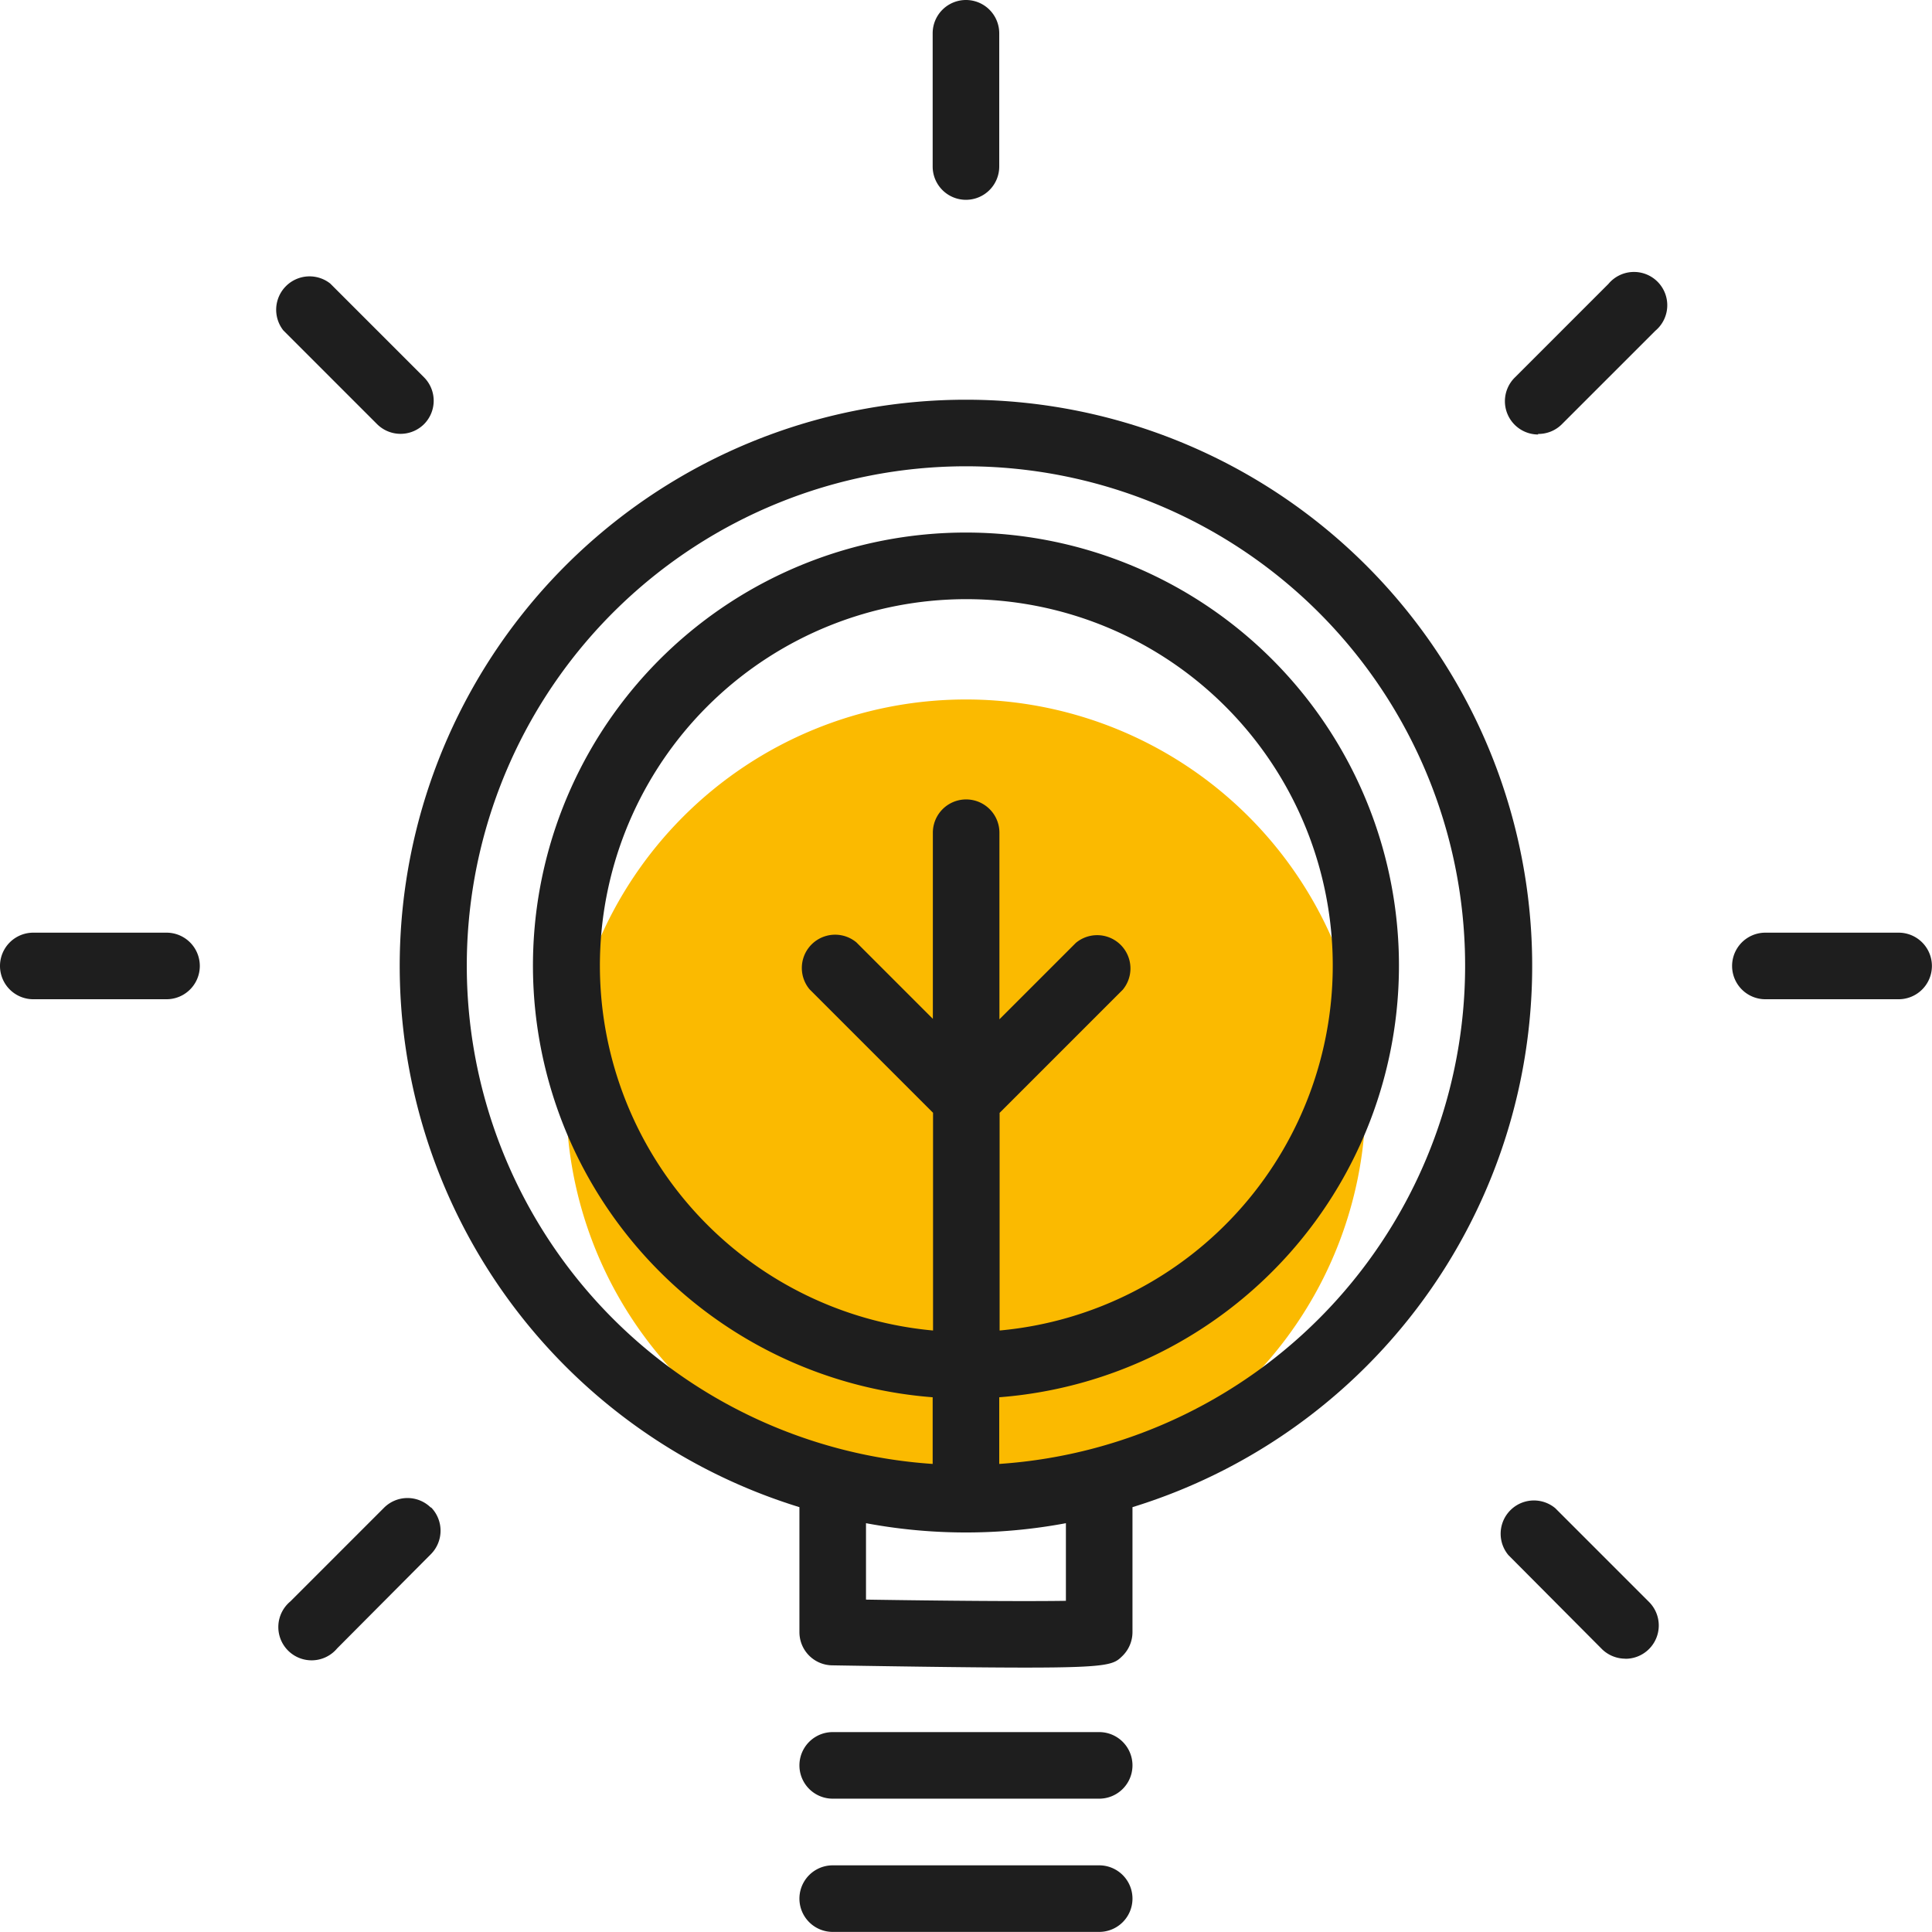
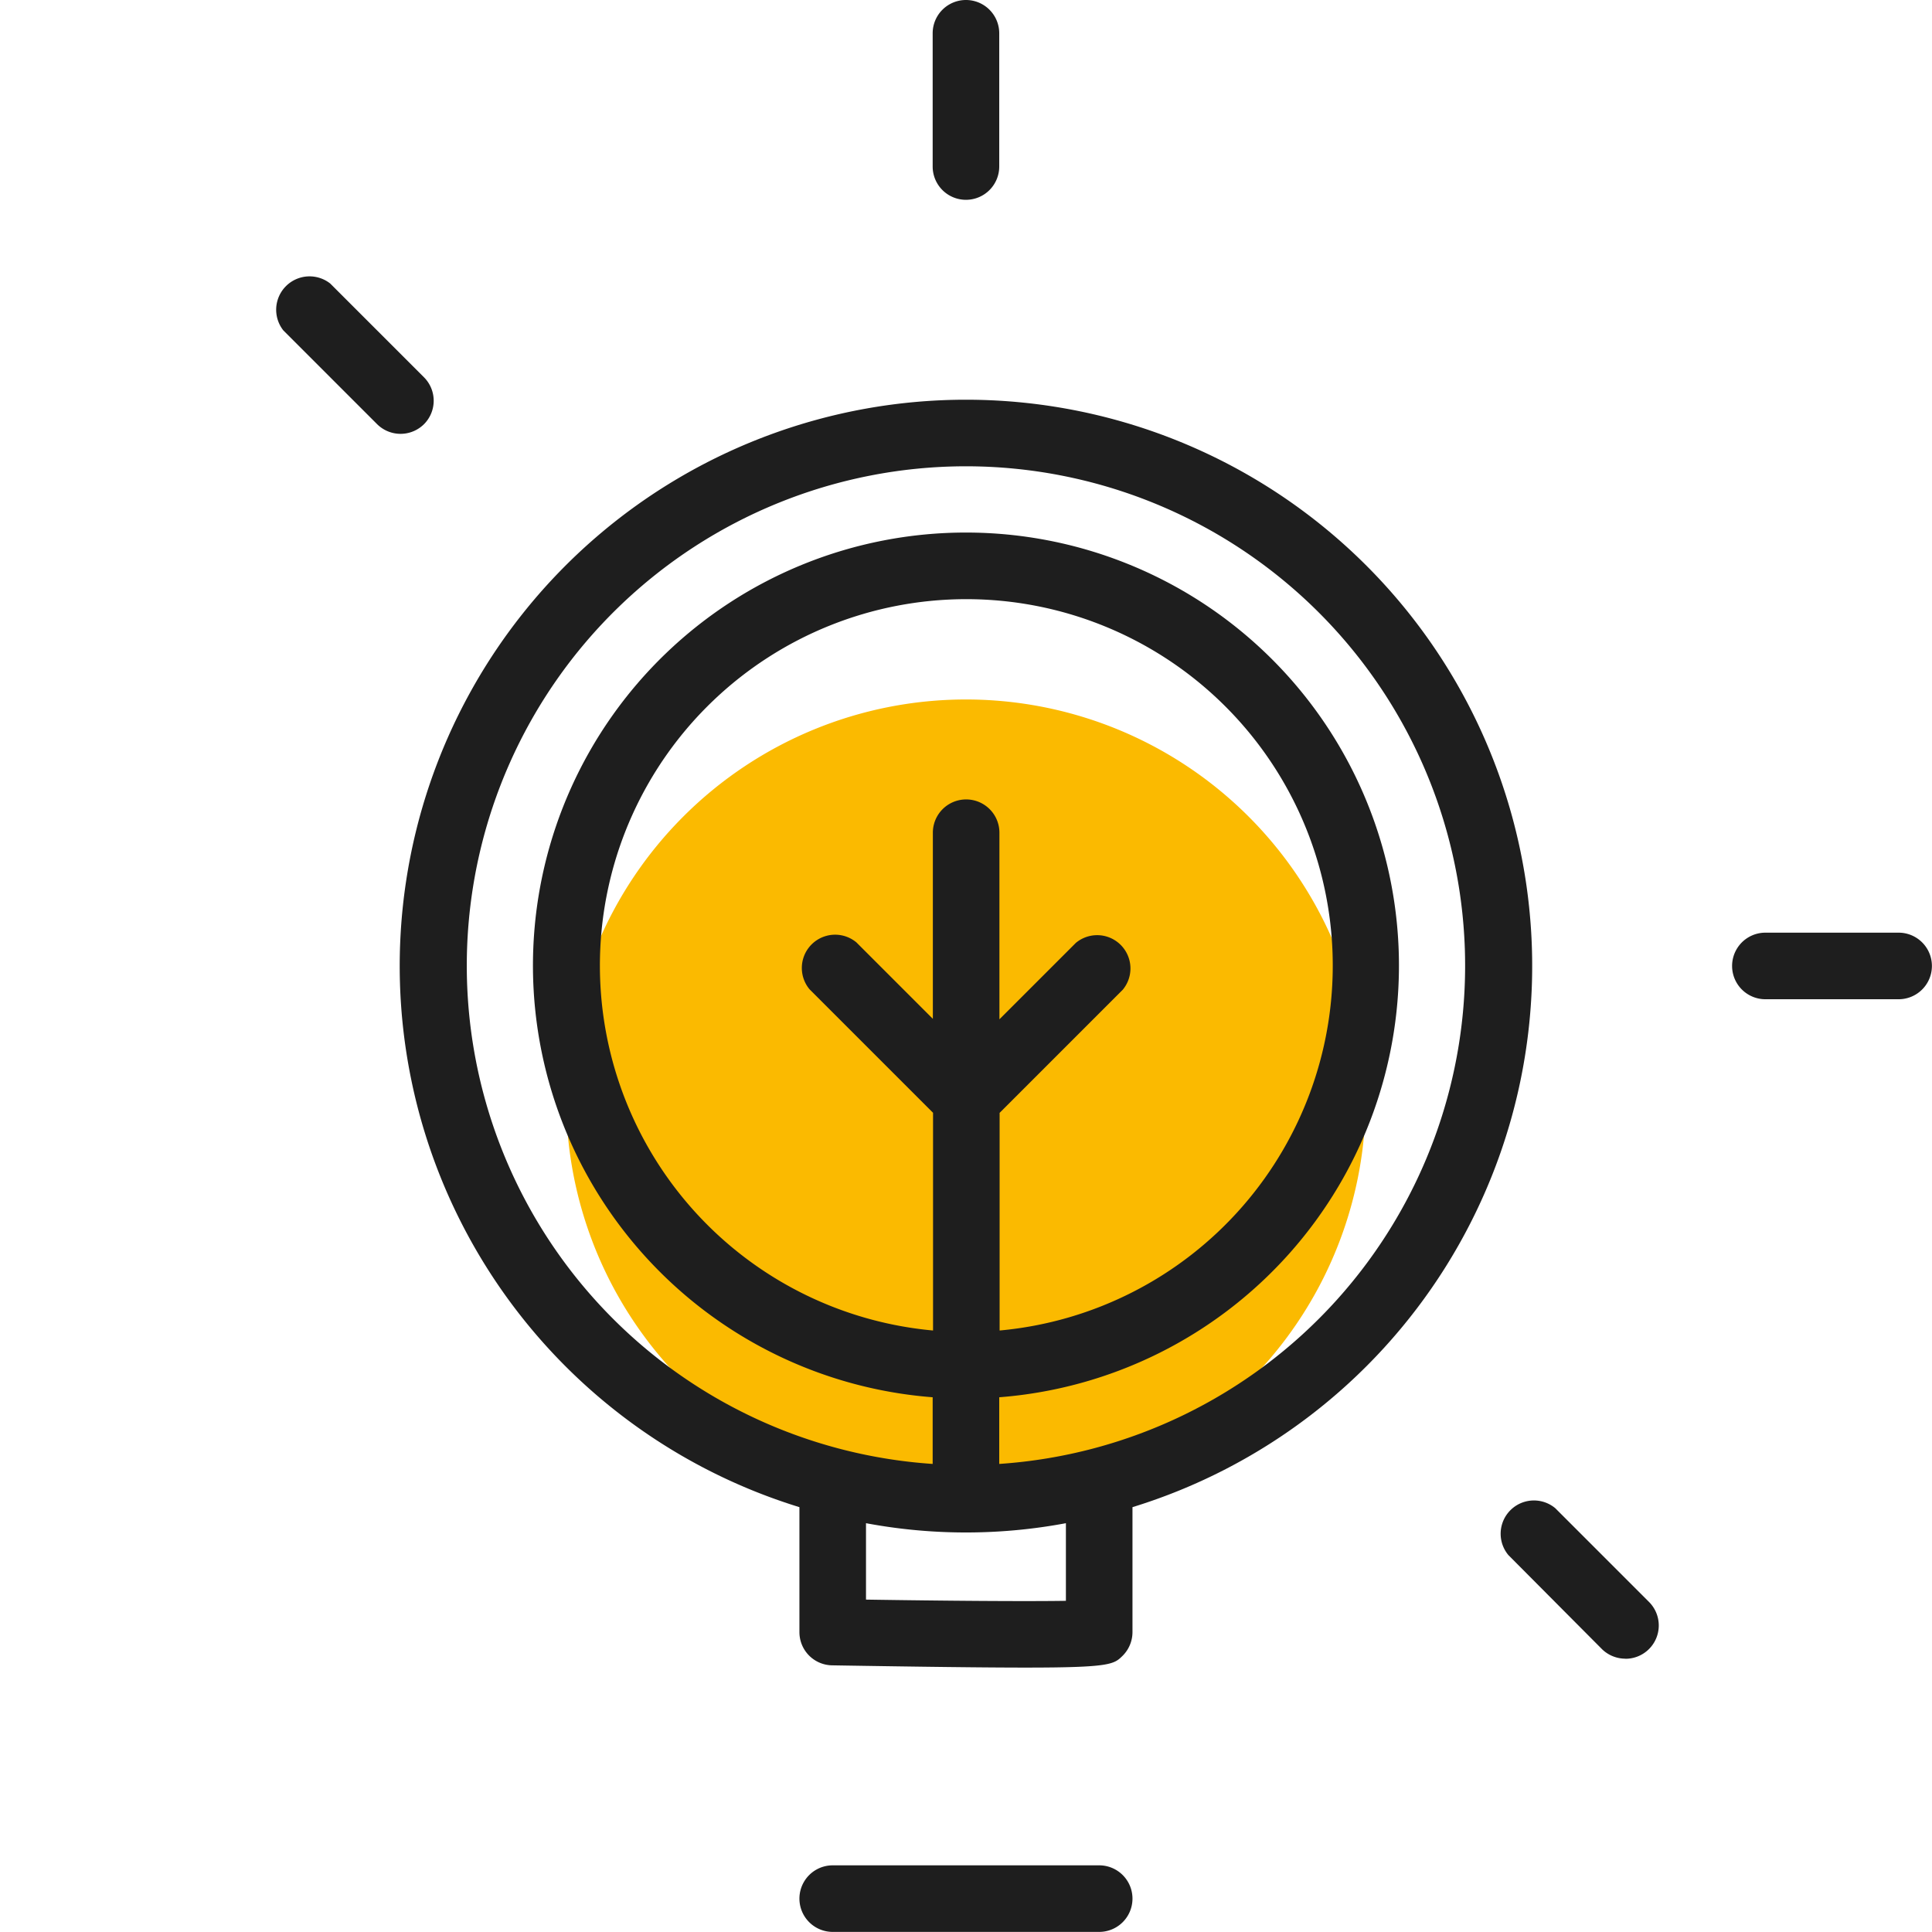
<svg xmlns="http://www.w3.org/2000/svg" id="Ebene_1" data-name="Ebene 1" viewBox="0 0 206.05 206.05" width="100" height="100">
  <defs>
    <style>.cls-1{fill:#fbba00;}.cls-2{fill:#1e1e1e;}</style>
  </defs>
  <title>Chancen-2</title>
  <path class="cls-1" d="M150,152.41A42.63,42.63,0,1,1,107.37,195,42.63,42.63,0,0,1,150,152.41Z" transform="translate(-46.98 -77.81)" />
  <path class="cls-2" d="M150,99.12a3.55,3.55,0,0,0,3.55-3.55V81.36a3.55,3.55,0,0,0-7.1,0V95.57A3.55,3.55,0,0,0,150,99.12Z" transform="translate(-46.98 -77.81)" />
-   <path class="cls-2" d="M50.53,184.38H64.74a3.55,3.55,0,0,0,0-7.1H50.53a3.55,3.55,0,0,0,0,7.1Z" transform="translate(-46.98 -77.81)" />
  <path class="cls-2" d="M235.26,184.38h14.21a3.55,3.55,0,0,0,0-7.1H235.26a3.55,3.55,0,1,0,0,7.1Z" transform="translate(-46.98 -77.81)" />
  <path class="cls-2" d="M87.2,123.05a3.55,3.55,0,0,0,5,0,3.54,3.54,0,0,0,0-5l-10-10a3.56,3.56,0,0,0-5,5l10,10Z" transform="translate(-46.98 -77.81)" />
  <path class="cls-2" d="M220.34,254.72a3.55,3.55,0,0,0,2.51-6.06l-10-10a3.55,3.55,0,0,0-5,5l10,10.05a3.58,3.58,0,0,0,2.52,1Z" transform="translate(-46.98 -77.81)" />
-   <path class="cls-2" d="M92.94,238.61a3.54,3.54,0,0,0-5,0l-10,10a3.55,3.55,0,1,0,5,5l10-10.05a3.56,3.56,0,0,0,0-5Z" transform="translate(-46.98 -77.81)" />
-   <path class="cls-2" d="M211,124.09a3.54,3.54,0,0,0,2.52-1l10-10a3.55,3.55,0,1,0-5-5l-10,10a3.55,3.55,0,0,0,2.51,6.06Z" transform="translate(-46.98 -77.81)" />
-   <path class="cls-2" d="M135.79,269.64h28.42a3.55,3.55,0,1,0,0-7.1H135.79a3.55,3.55,0,0,0,0,7.1Z" transform="translate(-46.98 -77.81)" />
  <path class="cls-2" d="M135.79,283.85h28.42a3.55,3.55,0,0,0,0-7.1H135.79a3.55,3.55,0,1,0,0,7.1Z" transform="translate(-46.98 -77.81)" />
  <path class="cls-2" d="M150,127.54a53.26,53.26,0,0,1,3.55,106.4v-7.11a46.18,46.18,0,1,0-7.1,0v7.11A53.26,53.26,0,0,1,150,127.54Zm3.55,69,13.17-13.17a3.55,3.55,0,0,0-5-5l-8.15,8.15V166.62a3.55,3.55,0,0,0-7.1,0v19.85l-8.15-8.15a3.55,3.55,0,0,0-5,5l13.17,13.17v23.22a39.08,39.08,0,1,1,7.1,0V196.51Zm7.11,52c-4.41.07-12.94,0-21.32-.13v-8.15a57.89,57.89,0,0,0,21.32,0v8.28Zm-28.42-10v13.33a3.54,3.54,0,0,0,3.49,3.55c9.73.16,16.26.24,20.7.24,9,0,9.36-.36,10.27-1.25a3.57,3.57,0,0,0,1.06-2.54V238.55a60.39,60.39,0,1,0-35.52,0Z" transform="translate(-46.98 -77.81)" />
</svg>